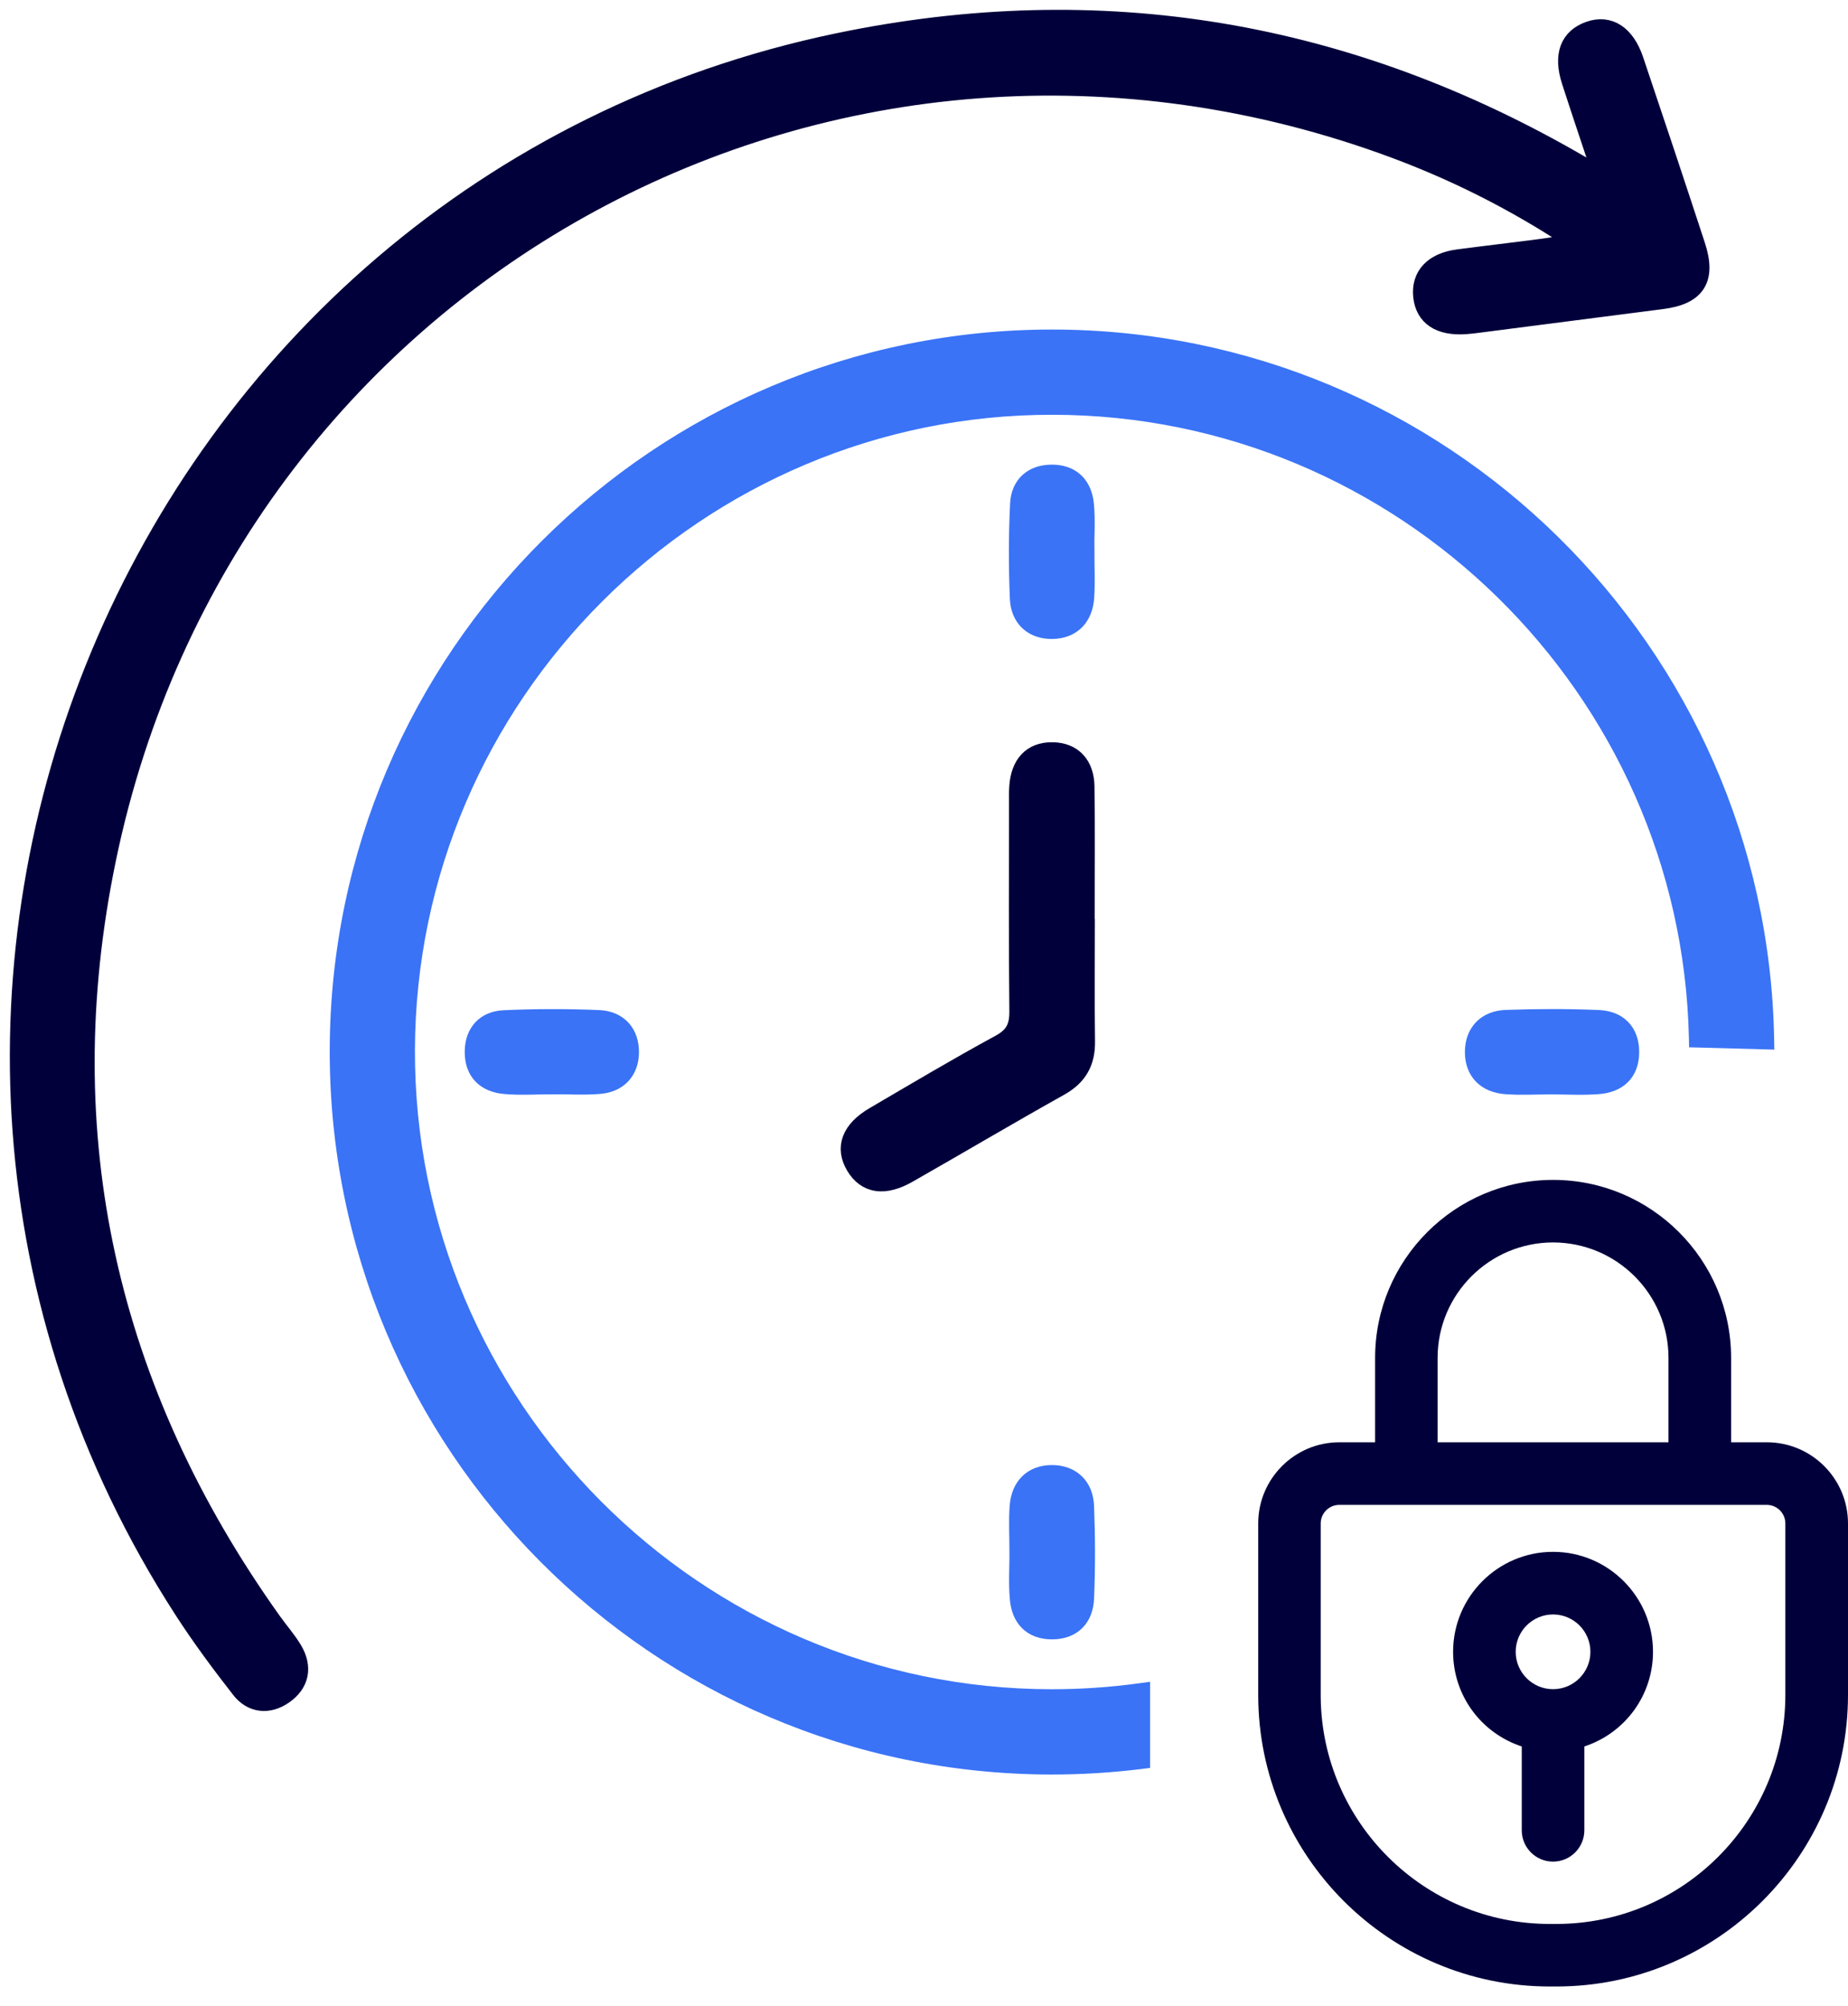
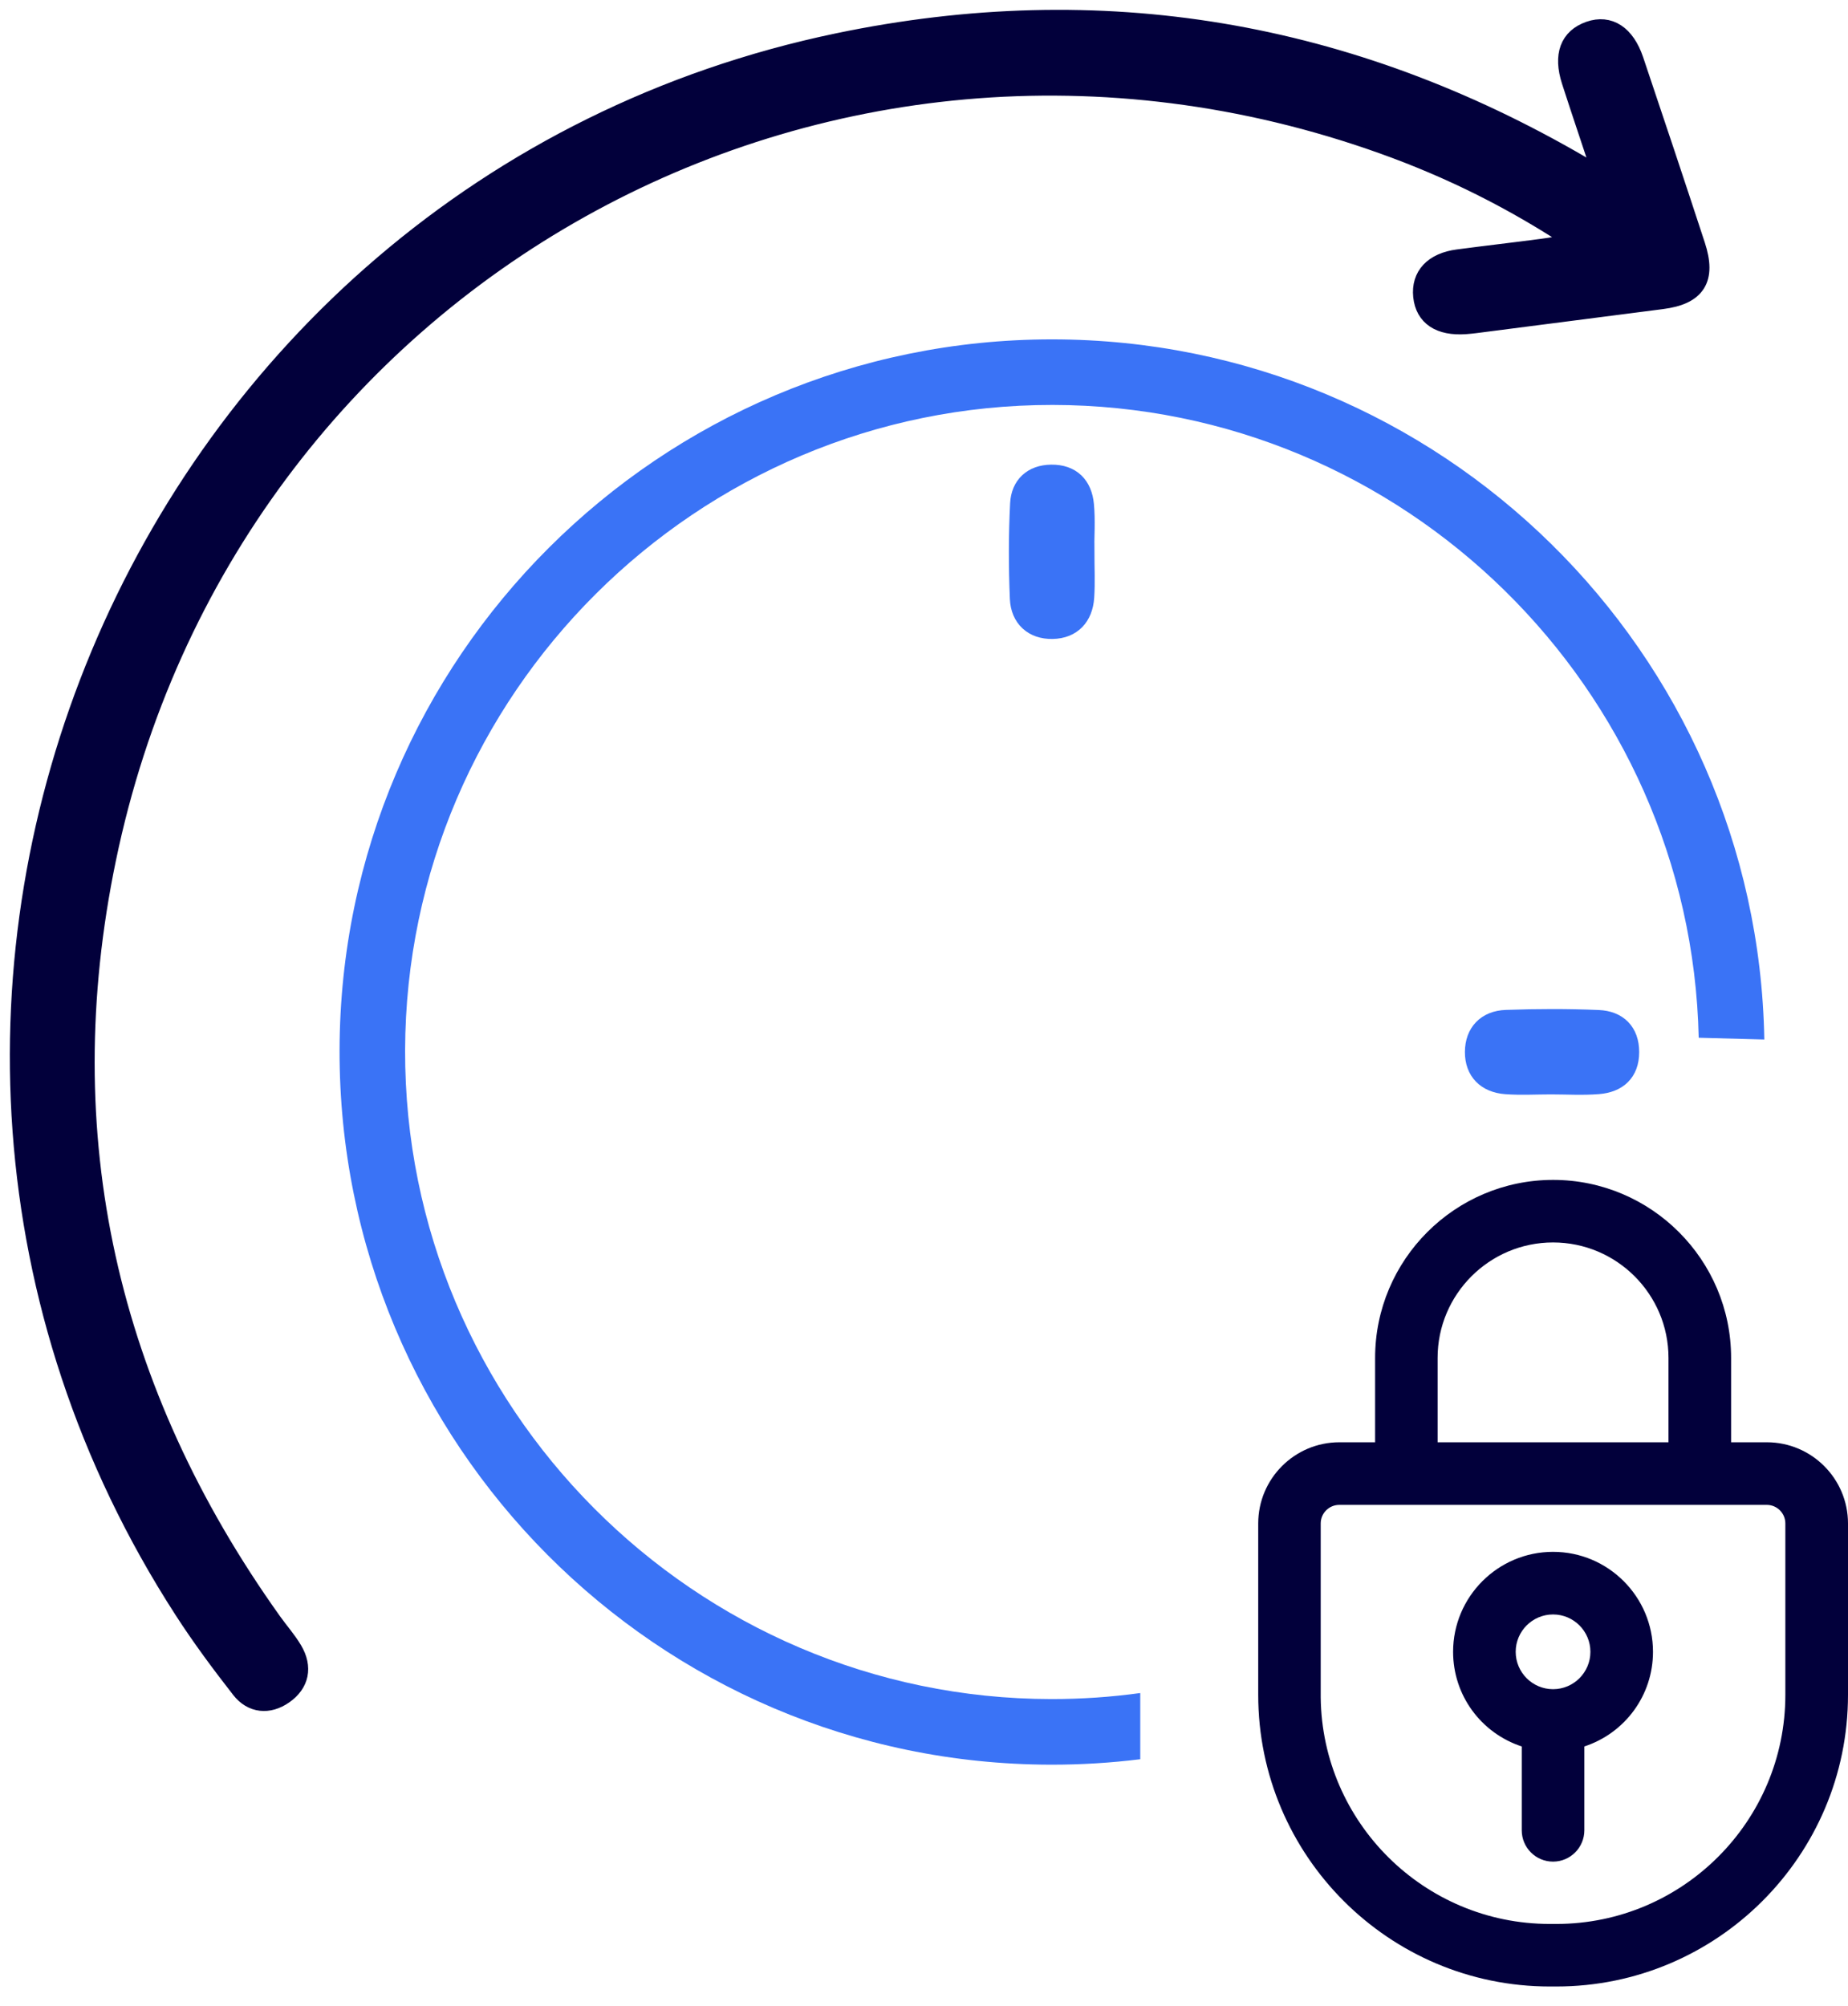
<svg xmlns="http://www.w3.org/2000/svg" width="94" height="102" viewBox="0 0 94 102" fill="none">
  <path d="M81.583 9.096C80.967 7.238 80.436 5.677 79.93 4.108C79.511 2.803 79.843 1.934 80.86 1.579C81.838 1.239 82.664 1.766 83.103 3.061C84.161 6.198 85.208 9.338 86.24 12.486C86.797 14.185 86.271 15 84.526 15.222C81.366 15.626 78.205 16.037 75.045 16.443C74.876 16.464 74.708 16.482 74.537 16.494C73.246 16.584 72.488 16.081 72.383 15.064C72.276 14.039 72.924 13.344 74.164 13.181C75.594 12.992 77.03 12.828 78.463 12.639C78.992 12.57 79.519 12.466 80.288 12.335C77.051 10.169 73.798 8.562 70.362 7.333C41.921 -2.841 11.536 14.06 5.404 43.673C2.489 57.748 5.466 70.755 13.838 82.482C14.183 82.967 14.584 83.414 14.886 83.925C15.394 84.786 15.233 85.599 14.421 86.163C13.662 86.692 12.829 86.621 12.254 85.882C11.235 84.577 10.243 83.243 9.347 81.853C-10.502 51.144 6.82 9.647 42.624 2.185C56.016 -0.605 68.627 1.554 80.438 8.439C80.73 8.608 81.021 8.774 81.58 9.096H81.583Z" fill="#02003B" stroke="#02003B" />
-   <path d="M55.191 46.719C55.191 48.798 55.171 50.878 55.199 52.955C55.214 53.995 54.821 54.708 53.896 55.227C51.308 56.675 48.753 58.188 46.175 59.657C44.972 60.341 44.072 60.196 43.523 59.279C42.974 58.359 43.296 57.477 44.484 56.782C46.604 55.541 48.72 54.281 50.879 53.108C51.627 52.702 51.852 52.219 51.842 51.399C51.801 47.92 51.824 44.44 51.824 40.963C51.824 40.623 51.811 40.283 51.842 39.946C51.929 38.916 52.465 38.234 53.523 38.244C54.583 38.252 55.153 38.947 55.171 39.977C55.206 42.225 55.181 44.473 55.181 46.721C55.184 46.721 55.189 46.721 55.191 46.721V46.719Z" fill="#02003B" stroke="#02003B" />
  <path d="M55.168 28.083C55.168 28.845 55.209 29.611 55.158 30.37C55.091 31.351 54.517 31.974 53.538 31.992C52.559 32.013 51.908 31.415 51.867 30.434C51.801 28.827 51.798 27.215 51.88 25.61C51.926 24.706 52.516 24.139 53.472 24.128C54.493 24.116 55.053 24.706 55.145 25.672C55.219 26.469 55.16 27.279 55.16 28.083H55.168Z" fill="#3A73F6" stroke="#3A73F6" />
-   <path d="M28.081 55.147C27.277 55.147 26.467 55.206 25.67 55.132C24.696 55.042 24.121 54.468 24.139 53.451C24.157 52.495 24.727 51.913 25.634 51.872C27.238 51.798 28.853 51.798 30.457 51.864C31.444 51.905 32.021 52.567 32.001 53.543C31.983 54.452 31.421 55.053 30.491 55.129C29.691 55.196 28.884 55.142 28.079 55.142L28.081 55.147Z" fill="#3A73F6" stroke="#3A73F6" />
  <path d="M78.885 55.152C78.124 55.152 77.357 55.198 76.599 55.142C75.612 55.068 75.009 54.47 75.014 53.494C75.017 52.518 75.62 51.89 76.609 51.856C78.175 51.8 79.743 51.795 81.307 51.861C82.275 51.902 82.881 52.482 82.878 53.502C82.878 54.524 82.268 55.063 81.299 55.139C80.5 55.203 79.692 55.152 78.888 55.152H78.885Z" fill="#3A73F6" stroke="#3A73F6" />
-   <path d="M51.847 78.882C51.847 78.121 51.798 77.354 51.857 76.595C51.934 75.614 52.524 75.004 53.502 75.001C54.481 75.001 55.109 75.606 55.15 76.588C55.212 78.151 55.217 79.722 55.15 81.286C55.107 82.247 54.537 82.862 53.513 82.865C52.488 82.865 51.949 82.254 51.865 81.294C51.793 80.496 51.849 79.687 51.849 78.882H51.847Z" fill="#3A73F6" stroke="#3A73F6" />
  <path fill-rule="evenodd" clip-rule="evenodd" d="M89.743 52.861C89.4 33.164 73.291 17.258 53.51 17.258C33.554 17.258 17.315 33.456 17.272 53.4C17.231 73.417 33.444 89.704 53.444 89.737C54.986 89.74 56.507 89.646 58 89.46V86.094C56.521 86.298 55.011 86.402 53.477 86.401C35.335 86.383 20.557 71.549 20.606 53.4C20.654 35.306 35.442 20.575 53.541 20.592C71.411 20.61 86.018 34.999 86.406 52.771L89.743 52.861Z" fill="#3A73F6" />
-   <path d="M89.743 52.861L89.729 53.361L90.252 53.375L90.243 52.852L89.743 52.861ZM17.272 53.4L16.772 53.398L16.772 53.398L17.272 53.4ZM53.444 89.737L53.444 89.237H53.444L53.444 89.737ZM58 89.46L58.062 89.957L58.5 89.902V89.46H58ZM58 86.094H58.5V85.521L57.932 85.599L58 86.094ZM53.477 86.401L53.477 85.901H53.477L53.477 86.401ZM20.606 53.4L20.106 53.398V53.398L20.606 53.4ZM53.541 20.592L53.54 21.092H53.54L53.541 20.592ZM86.406 52.771L85.907 52.782L85.917 53.258L86.393 53.27L86.406 52.771ZM53.51 17.758C73.018 17.758 88.905 33.445 89.243 52.87L90.243 52.852C89.896 32.883 73.565 16.758 53.51 16.758V17.758ZM17.772 53.401C17.815 33.733 33.83 17.758 53.51 17.758V16.758C33.279 16.758 16.816 33.179 16.772 53.398L17.772 53.401ZM53.444 89.237C33.722 89.205 17.732 73.142 17.772 53.401L16.772 53.398C16.73 73.692 33.167 90.204 53.443 90.237L53.444 89.237ZM57.938 88.964C56.466 89.147 54.966 89.24 53.444 89.237L53.443 90.237C55.007 90.24 56.548 90.144 58.062 89.957L57.938 88.964ZM58.5 89.46V86.094H57.5V89.46H58.5ZM53.476 86.901C55.033 86.902 56.566 86.796 58.068 86.59L57.932 85.599C56.475 85.799 54.988 85.902 53.477 85.901L53.476 86.901ZM20.106 53.398C20.057 71.824 35.058 86.883 53.476 86.901L53.477 85.901C35.612 85.883 21.058 71.274 21.106 53.401L20.106 53.398ZM53.541 20.092C35.167 20.074 20.155 35.029 20.106 53.398L21.106 53.401C21.154 35.583 35.717 21.075 53.54 21.092L53.541 20.092ZM86.906 52.76C86.512 34.717 71.684 20.11 53.541 20.092L53.54 21.092C71.138 21.11 85.524 35.281 85.907 52.782L86.906 52.76ZM86.393 53.27L89.729 53.361L89.756 52.361L86.42 52.271L86.393 53.27Z" fill="#3A73F6" />
  <path fill-rule="evenodd" clip-rule="evenodd" d="M88.054 73.342H89.871C92.148 73.342 94 75.194 94 77.47V86.187C94 94.362 87.348 101.017 79.167 101.017H78.83C70.652 101.017 64 94.365 64 86.187V77.47C64 75.194 65.852 73.342 68.129 73.342H69.946V69.051C69.946 64.06 74.009 60 79 60C83.991 60 88.054 64.06 88.054 69.051V73.342ZM73.125 69.051V73.342H84.869V69.051C84.869 65.814 82.235 63.181 78.997 63.181C75.76 63.181 73.125 65.814 73.125 69.051ZM90.813 86.187V77.47C90.813 76.95 90.389 76.526 89.869 76.526H68.124C67.603 76.526 67.179 76.95 67.179 77.47V86.322C67.251 92.683 72.449 97.836 78.828 97.836H79.165C85.588 97.836 90.813 92.611 90.813 86.187ZM73.913 83.998C73.913 81.193 76.195 78.914 78.997 78.914C81.802 78.914 84.081 81.196 84.081 83.998C84.081 86.206 82.664 88.129 80.589 88.811V93.075C80.589 93.951 79.876 94.667 78.997 94.667C78.119 94.667 77.405 93.954 77.405 93.075V88.811C75.33 88.129 73.913 86.208 73.913 83.998ZM78.997 85.898C80.046 85.898 80.897 85.046 80.897 83.998C80.897 82.95 80.046 82.098 78.997 82.098C77.949 82.098 77.097 82.95 77.097 83.998C77.097 85.046 77.949 85.898 78.997 85.898Z" fill="#02003B" />
</svg>